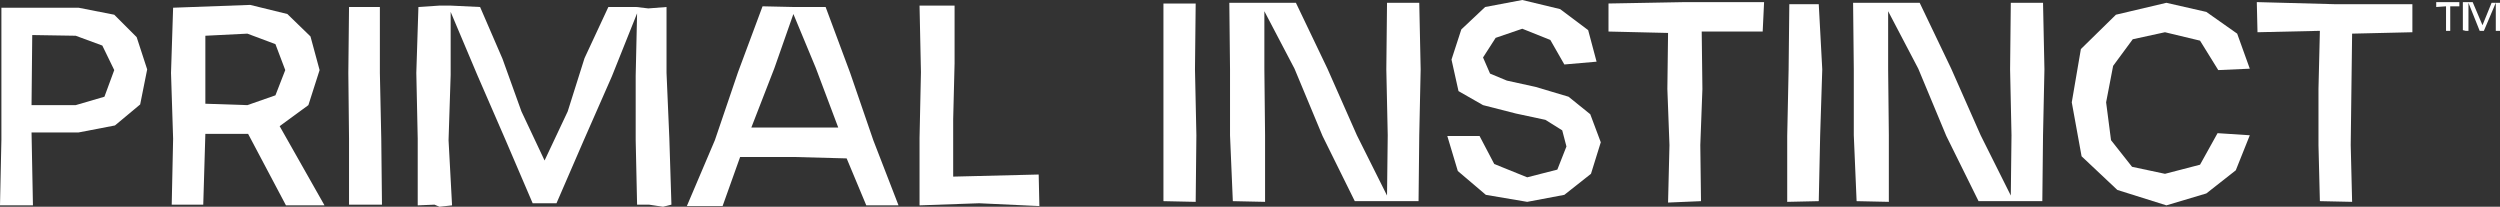
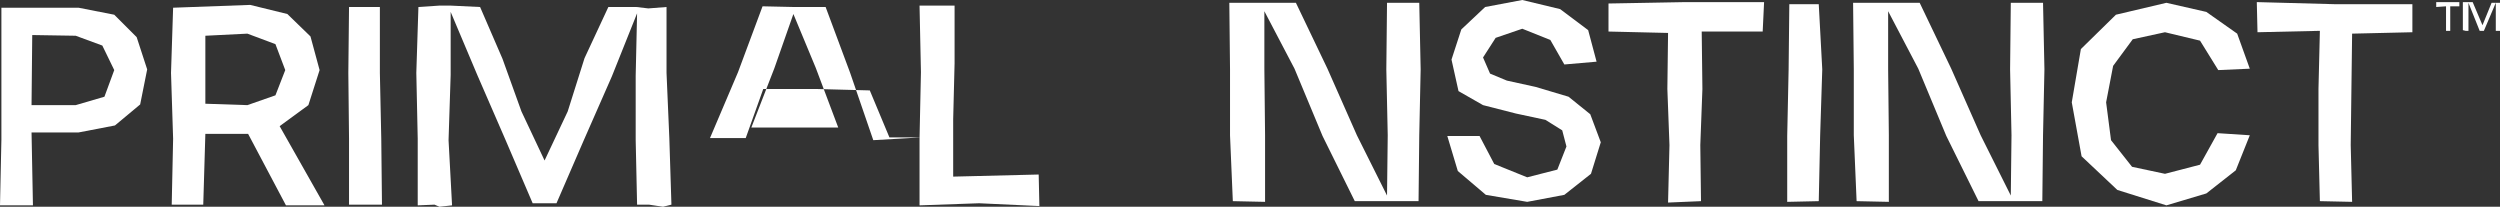
<svg xmlns="http://www.w3.org/2000/svg" id="logo-primalinstinct-white" width="356.7" height="29.5" viewBox="0 0 356.7 29.5">
  <rect x="0" y="0" width="356.7" height="29.5" fill="#333333" stroke="none" />
  <g id="Group_237" data-name="Group 237">
    <g id="Group_236" data-name="Group 236">
      <g id="Group_235" data-name="Group 235">
        <g id="Group_234" data-name="Group 234">
          <g id="Group_233" data-name="Group 233">
            <g id="Group_232" data-name="Group 232">
              <g id="Group_218" data-name="Group 218">
                <path id="Path_257" data-name="Path 257" d="M148.2,24.9l-12.2.3V17l.2-8V.8h-5l.2,9.5-.2,9.4v9.6l8.5-.3,8.6.4Z" fill="#fff" />
                <path id="Path_258" data-name="Path 258" d="M16.3,2.1l-5.1-1H.2V19.9L0,29.3H4.7L4.5,18.9h6.7l5.2-1,3.6-3,1-5L19.5,5.3ZM14.9,13.8,10.8,15H4.5L4.6,5l6.2.1,3.8,1.4L16.3,10Z" fill="#fff" />
                <path id="Path_259" data-name="Path 259" d="M44,15l1.6-5L44.3,5.2,41,2,35.7.7l-11,.4-.3,9.3.3,9.4-.2,9.4H29l.3-10.1h6.1l5.4,10.2h5.5L39.9,18Zm-8.7,0-6-.2V5.1l6-.3,4,1.5L40.7,10l-1.4,3.6Z" fill="#fff" />
                <path id="Path_260" data-name="Path 260" d="M54.2,10.4V1H49.8l-.1,9.4.1,9.4v9.4h4.7l-.1-9.4Z" fill="#fff" />
                <path id="Path_261" data-name="Path 261" d="M95.1,10.4V1l-2.6.2L90.8,1h-4L83.4,8.3,81,15.9l-3.3,7-3.3-7L71.7,8.4,68.5,1,64.3.8H62.7l-3,.2-.3,9.4.2,9.4v9.5l2.4-.1.7.3,1.8-.2L64,20l.3-9.3v-9l3.8,9,4,9.2L76,29h3.4l3.9-9,4-9.1,3.6-9-.2,8.9V20l.2,9.2h1.7l2,.3,1.2-.3-.3-9.5Z" fill="#fff" />
-                 <path id="Path_262" data-name="Path 262" d="M124.6,20l-3.3-9.6L117.8,1h-4.5L108.8.9l-3.5,9.4L102,20l-4,9.4h5.1l2.5-7h7.7l7.5.2,2.8,6.7h4.6Zm-17.4-1.8,3.3-8.5L113.2,2l3.2,7.7,3.2,8.5Z" fill="#fff" />
+                 <path id="Path_262" data-name="Path 262" d="M124.6,20l-3.3-9.6L117.8,1h-4.5L108.8.9l-3.5,9.4l-4,9.4h5.1l2.5-7h7.7l7.5.2,2.8,6.7h4.6Zm-17.4-1.8,3.3-8.5L113.2,2l3.2,7.7,3.2,8.5Z" fill="#fff" />
              </g>
              <g id="Group_231" data-name="Group 231">
                <g id="Group_220" data-name="Group 220">
                  <g id="Group_219" data-name="Group 219">
                    <path id="Path_263" data-name="Path 263" d="M211.1,19.4l2.1,4,4.7,1.9,4.3-1.1,1.3-3.3-.6-2.3-2.4-1.5-4.2-.9L211.6,15l-3.5-2-1-4.5,1.4-4.3L211.9,1l5.3-1,5.4,1.3,4,3,1.2,4.5-4.6.4-2-3.5-4-1.6-3.8,1.3-1.8,2.8,1,2.3,2.4,1,4.1.9,4.7,1.4,3.1,2.5,1.5,4L227,24.8l-3.8,3-5.3,1-5.9-1-4-3.4-1.5-5Z" fill="#fff" />
                  </g>
                </g>
                <g id="Group_222" data-name="Group 222">
                  <g id="Group_221" data-name="Group 221">
                    <path id="Path_264" data-name="Path 264" d="M229.5.5l11-.2h11.2l-.2,4.2h-8.7l.1,8.2-.3,8,.1,8-4.7.2.2-8.2-.3-8,.1-8-8.5-.2Z" fill="#fff" />
                  </g>
                </g>
                <g id="Group_224" data-name="Group 224">
                  <g id="Group_223" data-name="Group 223">
-                     <path id="Path_265" data-name="Path 265" d="M166,.5h4.6l-.1,9.4.2,9.4-.1,9.5-4.6-.1V.5Z" fill="#fff" />
-                   </g>
+                     </g>
                </g>
                <g id="Group_226" data-name="Group 226">
                  <g id="Group_225" data-name="Group 225">
                    <path id="Path_266" data-name="Path 266" d="M255.3.6h4.2l.5,9.3-.3,9.4-.2,9.4-4.5.1V19.4l.2-9.5Z" fill="#fff" />
                  </g>
                </g>
                <g id="Group_228" data-name="Group 228">
                  <g id="Group_227" data-name="Group 227">
                    <path id="Path_267" data-name="Path 267" d="M296.9,7l5-4.9L309.1.4l5.7,1.3,4.4,3.1,1.8,5-4.5.2-2.6-4.2-5-1.2-4.6,1-2.8,3.8-1,5.2.7,5.4,3,3.8,4.7,1,5-1.3,2.5-4.5,4.6.3-2,5-4.2,3.3-5.7,1.7-7-2.2L297,22.3l-1.4-7.7Z" fill="#fff" />
                  </g>
                </g>
                <g id="Group_230" data-name="Group 230">
                  <g id="Group_229" data-name="Group 229">
                    <path id="Path_268" data-name="Path 268" d="M322,.3l11.2.3h11v4l-8.6.2-.1,7.9-.1,8,.2,8.1-4.6-.1-.2-8v-8l.2-8.3-8.9.2Z" fill="#fff" />
                  </g>
                </g>
                <path id="Path_269" data-name="Path 269" d="M291.5.4h-4.6l-.1,9.5.2,9.4-.1,8.6-4.3-8.6-4.2-9.5L273.9.4h-9.5l.1,9.5v9.4l.4,9.4,4.6.1V19.3l-.1-9.4V1.6l4.3,8.2,4,9.6,4.6,9.3h9.1l.1-9.4.2-9.4Z" fill="#fff" />
                <path id="Path_270" data-name="Path 270" d="M202.5.4h-4.6l-.1,9.5.2,9.4-.1,8.6-4.3-8.6-4.2-9.5L184.9.4h-9.5l.1,9.5v9.4l.4,9.4,4.6.1V19.3l-.1-9.4V1.6l4.3,8.2,4,9.6,4.6,9.3h9.1l.1-9.4.2-9.4Z" fill="#fff" />
              </g>
            </g>
          </g>
        </g>
      </g>
    </g>
  </g>
  <g id="Group_238" data-name="Group 238">
    <path id="Path_271" data-name="Path 271" d="M349,.9V4.4h.6V.9h1.3V.3h-3.3V1Z" fill="#fff" />
    <path id="Path_272" data-name="Path 272" d="M351.8,4.4h.4V.4l1.6,4h.6l1.7-4v4h.6V.4h-1.2l-1.3,3.2L352.8.3h-1.4v4Z" fill="#fff" />
  </g>
</svg>